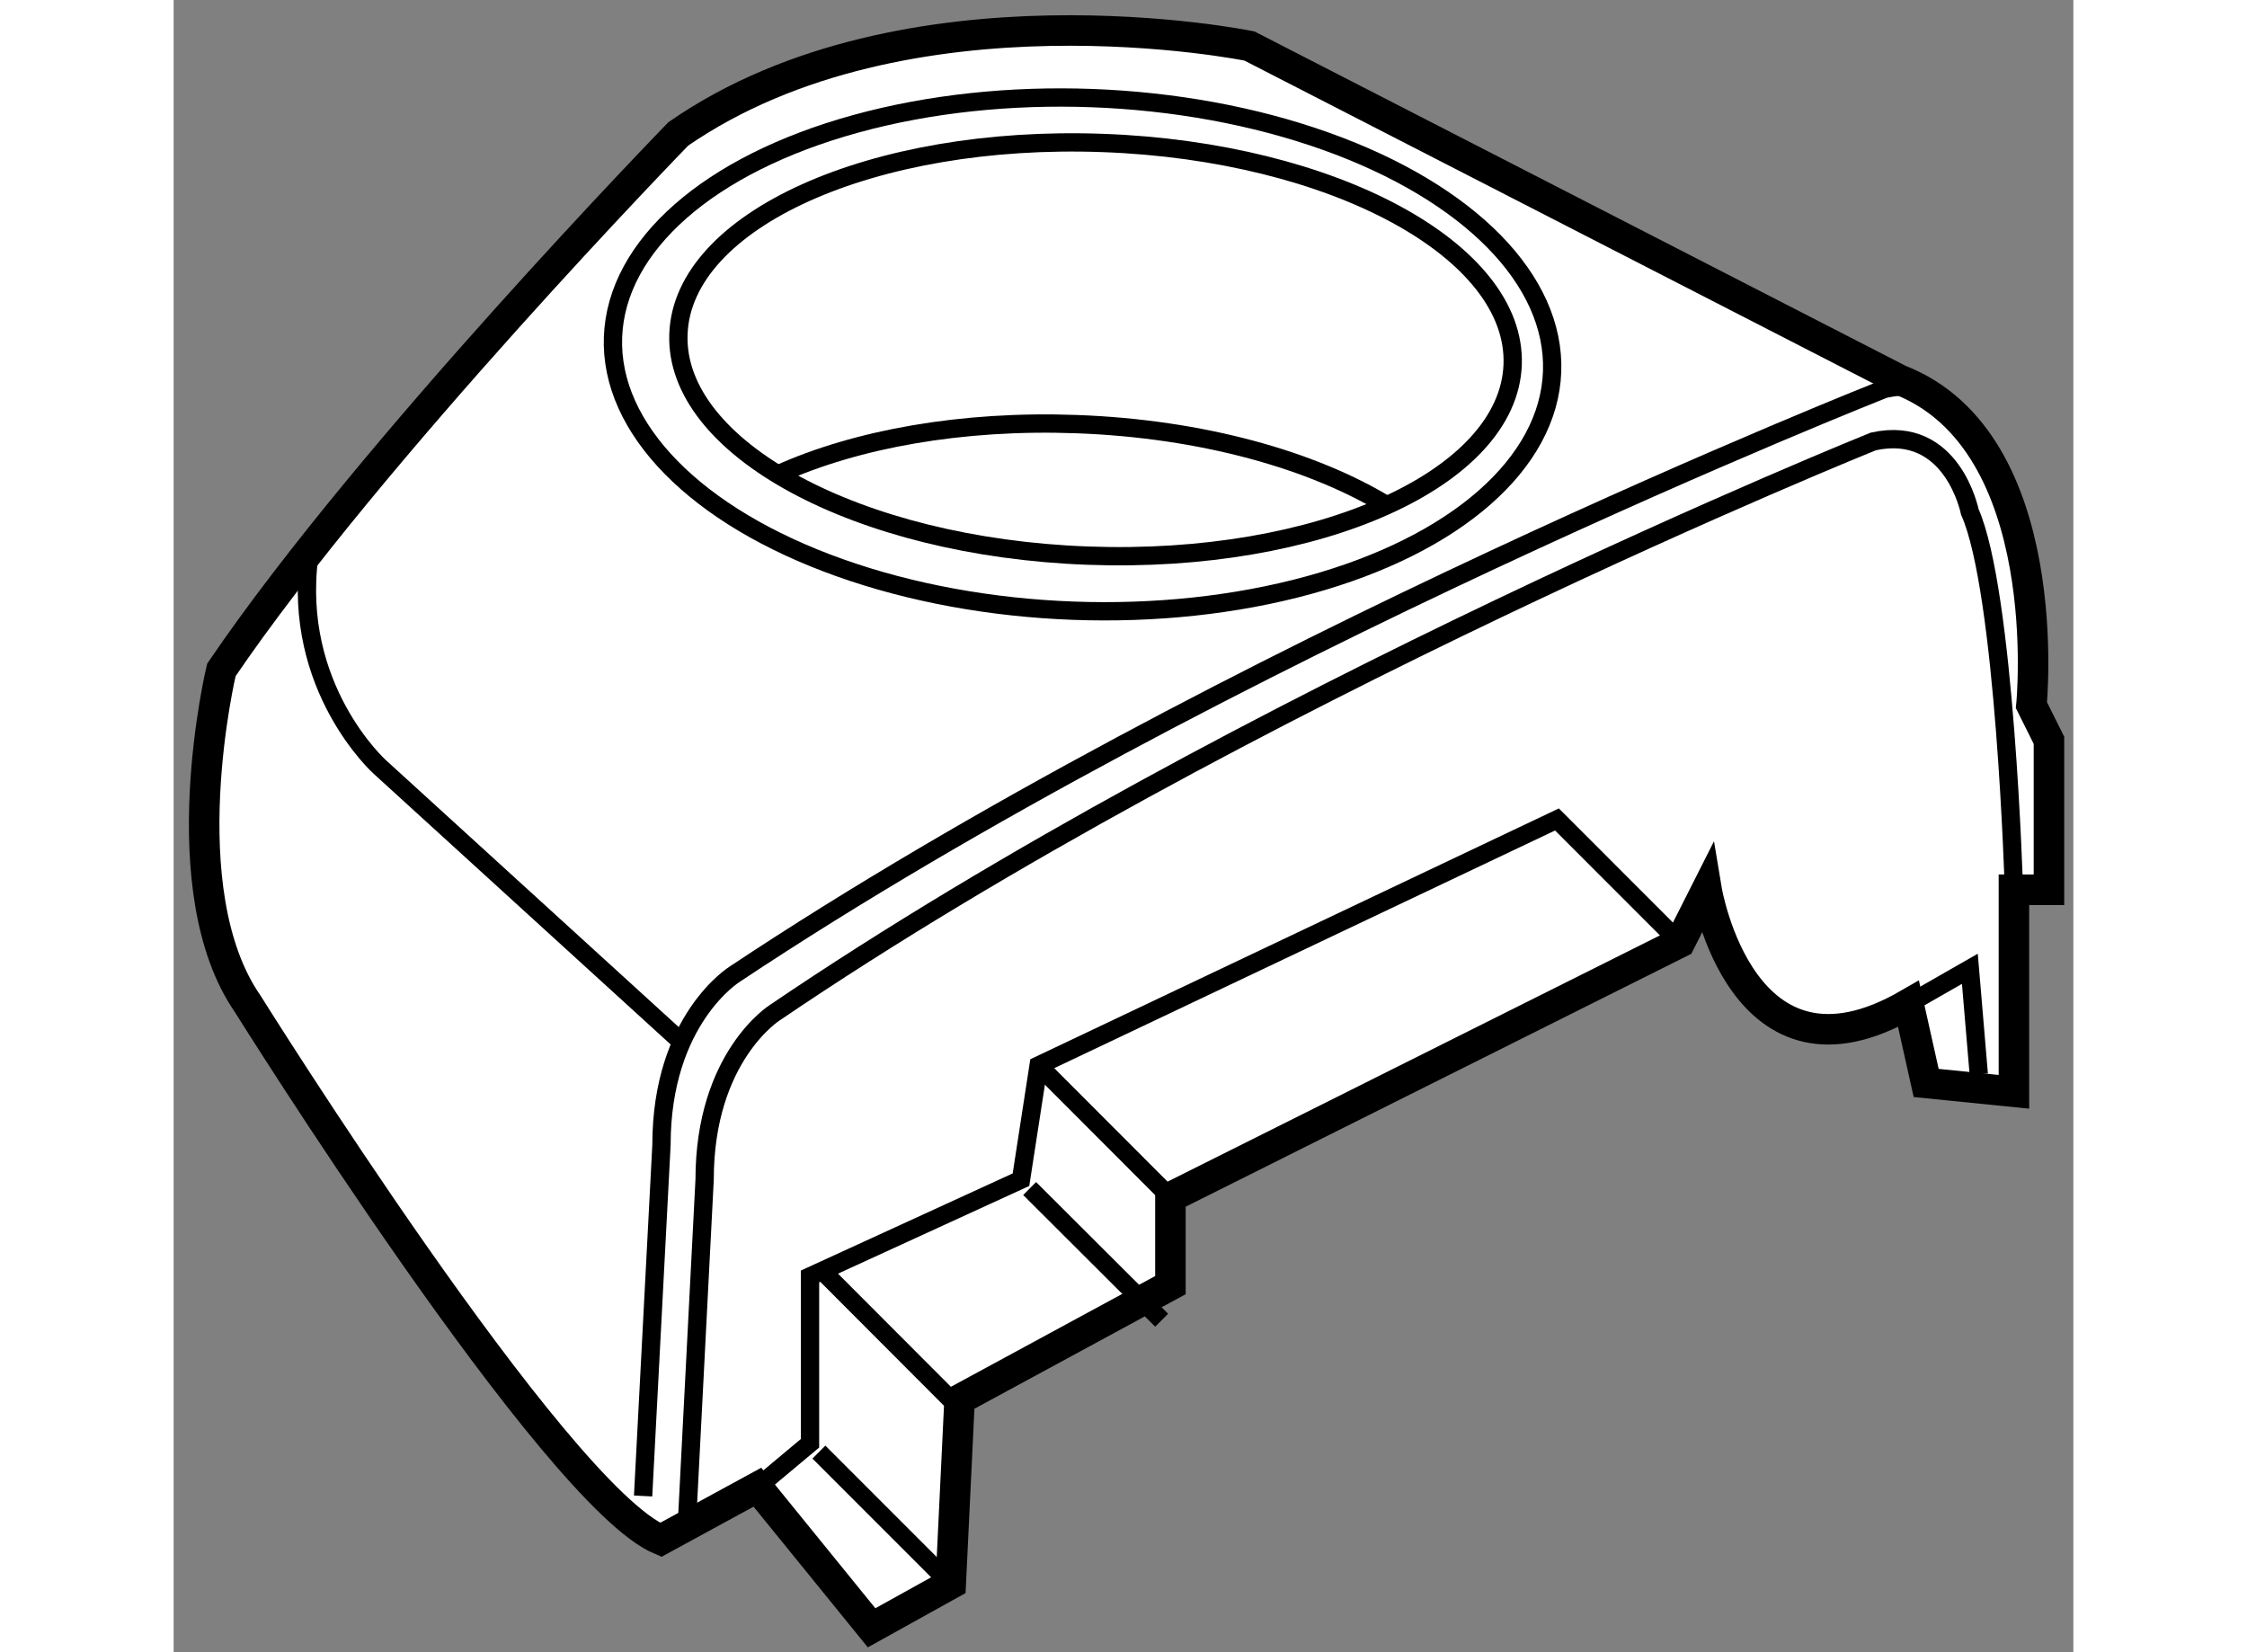
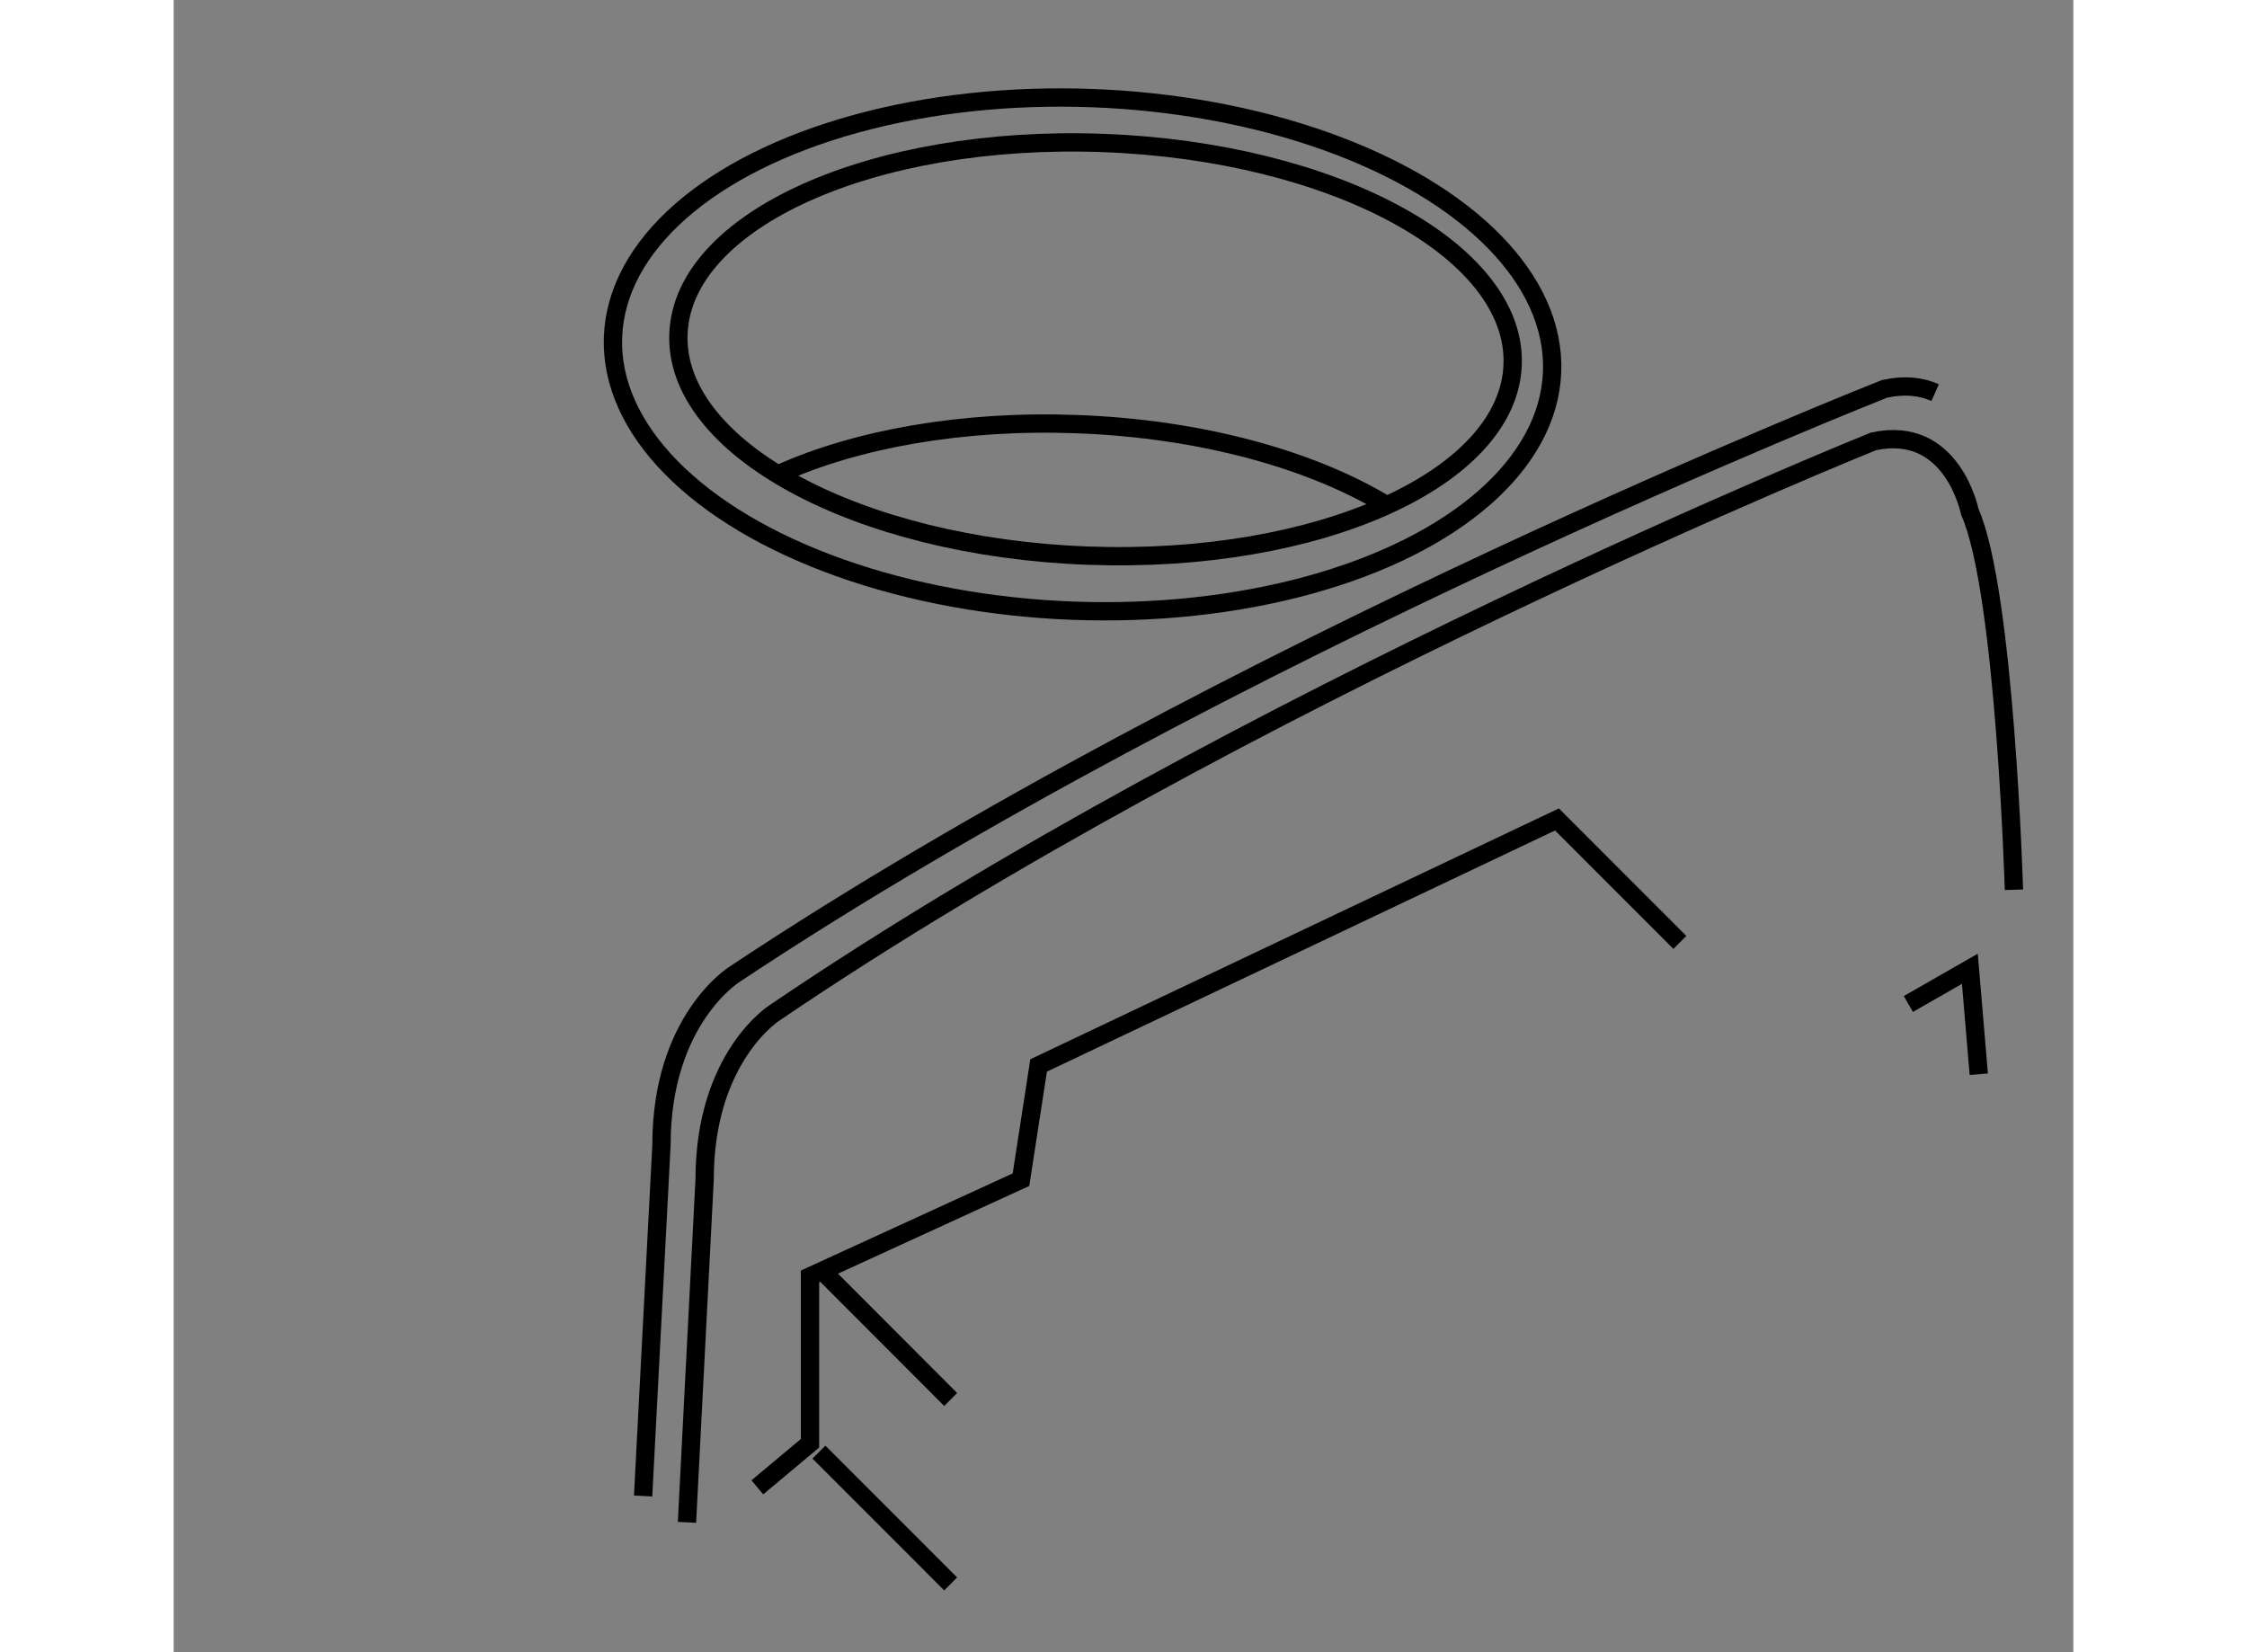
<svg xmlns="http://www.w3.org/2000/svg" version="1.1" x="0px" y="0px" width="244.8px" height="180px" viewBox="146.037 28.753 31.13 27.074" enable-background="new 0 0 244.8 180" xml:space="preserve">
  <rect x="146.037" y="28.753" width="31.13" height="27.074" fill="#808080" stroke="none" />
  <g>
-     <path fill="#FFFFFF" stroke="#000000" stroke-width="0.5" d="M176.193,46.644v-3.311h0.574v-2.449l-0.287-0.576    c0,0,0.432-4.321-2.16-5.33l-10.654-5.471c0,0-5.617-1.15-9.359,1.44c0,0-5.043,5.184-7.488,8.784c0,0-0.863,3.601,0.432,5.472    c0,0,5.039,8.063,6.768,8.783l1.584-0.863l1.871,2.304l1.297-0.72l0.145-3.022l3.455-1.873v-1.44l8.35-4.176l0.436-0.863    c0,0,0.574,3.455,3.309,1.871l0.289,1.295L176.193,46.644z" />
    <path fill="none" stroke="#000000" stroke-width="0.3" d="M167.979,34.728c-0.068,1.868-3.184,3.269-6.961,3.13    c-3.775-0.138-6.779-1.765-6.709-3.63c0.066-1.87,3.184-3.271,6.959-3.132C165.041,31.234,168.047,32.861,167.979,34.728z" />
    <ellipse transform="matrix(0.999 0.037 -0.037 0.999 1.371 -5.871)" fill="none" stroke="#000000" stroke-width="0.3" cx="160.998" cy="34.509" rx="7.702" ry="4.204" />
    <path fill="none" stroke="#000000" stroke-width="0.3" d="M155.963,36.517c1.262-0.568,2.986-0.884,4.873-0.814    c2.051,0.075,3.875,0.59,5.102,1.344" />
    <path fill="none" stroke="#000000" stroke-width="0.3" d="M176.193,43.333c0,0-0.145-4.897-0.723-6.193    c0,0-0.285-1.44-1.582-1.153c0,0-10.367,4.177-18,9.36c0,0-1.15,0.721-1.15,2.737l-0.289,5.615" />
    <path fill="none" stroke="#000000" stroke-width="0.3" d="M174.902,35.187c-0.221-0.099-0.492-0.136-0.832-0.061    c0,0-10.848,4.277-18.834,9.587c0,0-1.205,0.737-1.205,2.801l-0.301,5.753" />
-     <path fill="none" stroke="#000000" stroke-width="0.3" d="M154.307,45.78l-4.896-4.463c0,0-1.439-1.296-1.152-3.457" />
    <polyline fill="none" stroke="#000000" stroke-width="0.3" points="174.463,45.205 175.471,44.628 175.617,46.356   " />
    <polyline fill="none" stroke="#000000" stroke-width="0.3" points="170.719,44.196 168.705,42.181 160.211,46.212 159.922,48.084     156.465,49.669 156.465,52.403 155.602,53.125   " />
-     <line fill="none" stroke="#000000" stroke-width="0.3" x1="160.211" y1="46.212" x2="162.369" y2="48.373" />
-     <line fill="none" stroke="#000000" stroke-width="0.3" x1="160.064" y1="48.229" x2="162.227" y2="50.387" />
    <line fill="none" stroke="#000000" stroke-width="0.3" x1="156.611" y1="49.523" x2="158.77" y2="51.686" />
    <line fill="none" stroke="#000000" stroke-width="0.3" x1="156.611" y1="52.548" x2="158.77" y2="54.708" />
  </g>
</svg>